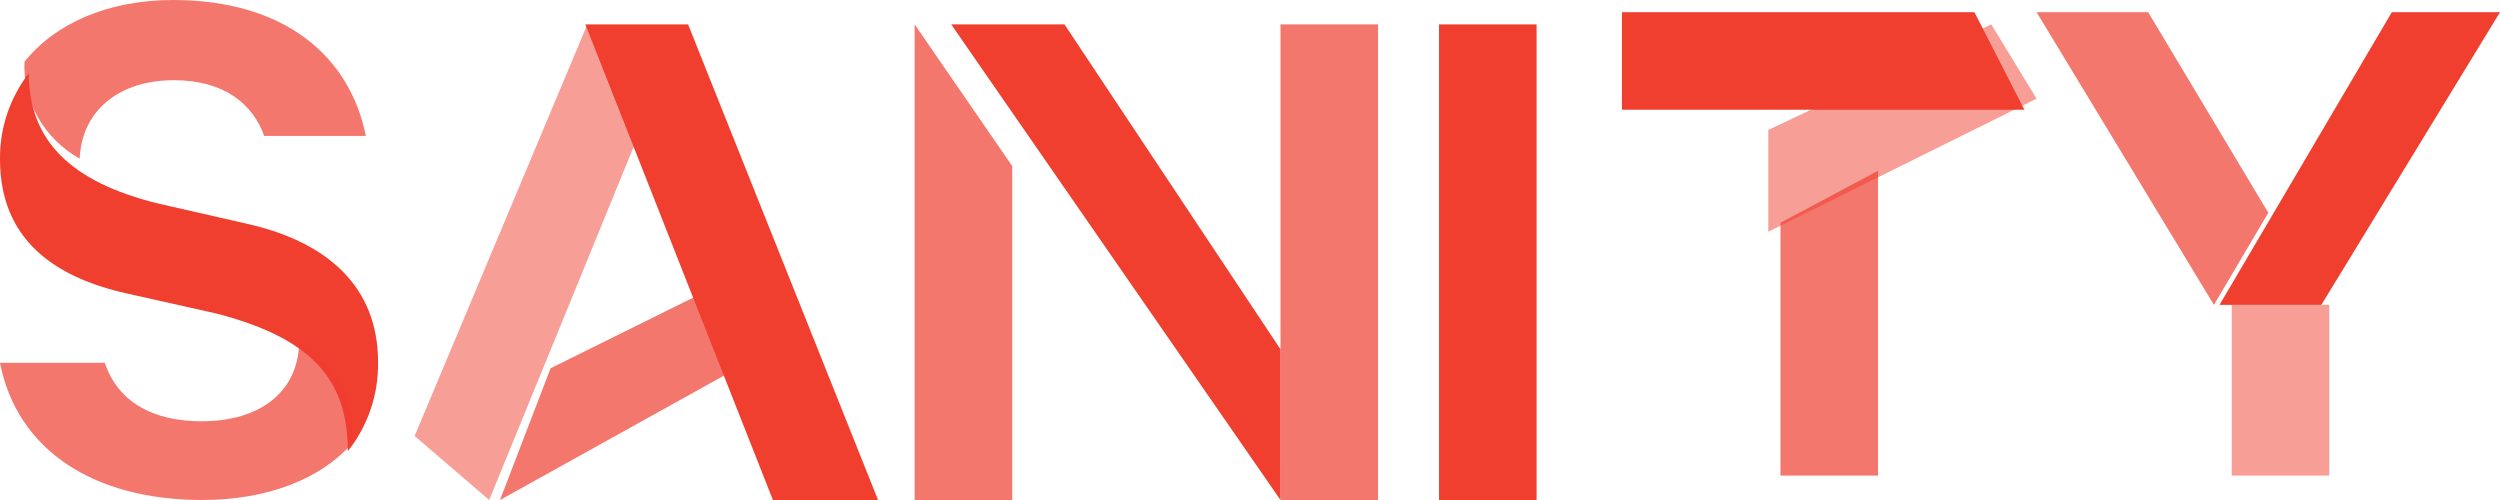
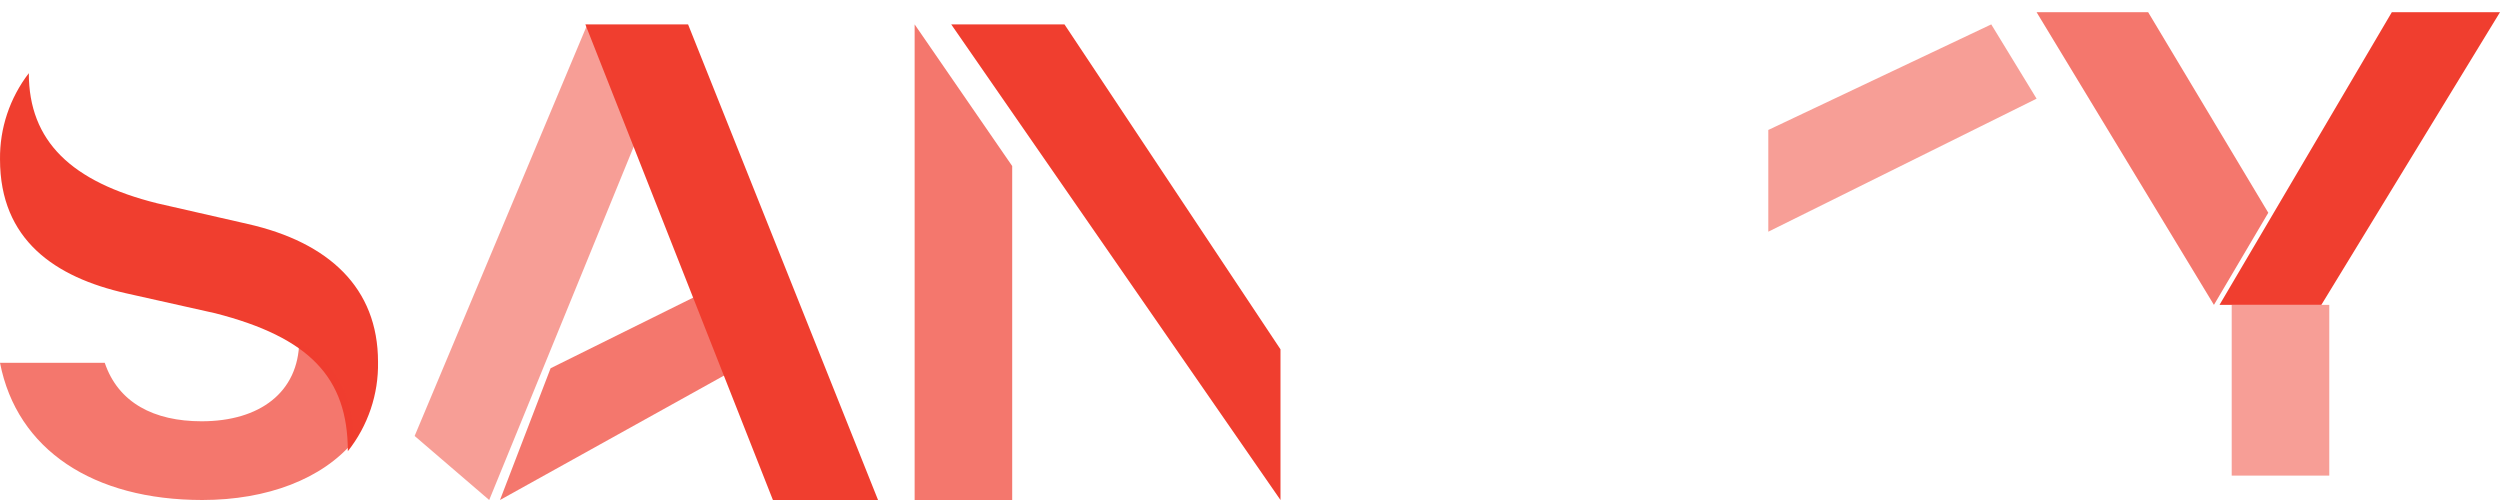
<svg xmlns="http://www.w3.org/2000/svg" width="205px" height="41px" viewBox="0 0 205 41" version="1.1">
  <title>Group</title>
  <g id="Page-1" stroke="none" stroke-width="1" fill="none" fill-rule="evenodd">
    <g id="這些在中國用不了" transform="translate(-945, -486)" fill="#F03E2F" fill-rule="nonzero">
      <g id="Group" transform="translate(945, 486)">
-         <polygon id="Path" opacity="0.7" points="154 14 154 39 146 39 146 18.268" />
        <polygon id="Path" opacity="0.7" points="41 41 60 30.446 57.658 24 45.149 30.197" />
        <polygon id="Path" opacity="0.5" points="145 19 167 8.091 163.283 2 145 10.657" />
        <polygon id="Path" opacity="0.7" points="83 13.615 83 41 75 41 75 2" />
        <polygon id="Path" opacity="0.5" points="52 11.939 40.114 41 34 35.75 48.163 2" />
        <polygon id="Path" points="48 2 56.422 2 72 41 63.379 41" />
        <polygon id="Path" points="87.287 2 105 28.645 105 41 78 2" />
-         <polygon id="Path" points="126 2 118 2 118 41 126 41" />
-         <polygon id="Path" points="145.409 9 133 9 133 1 161.902 1 166 9 153.531 9" />
        <polyline id="Path" opacity="0.5" points="191 25 191 39 183 39 183 25" />
        <polygon id="Path" points="182 25 196.13 1 205 1 190.35 25" />
        <polygon id="Path" opacity="0.7" points="181.542 25 167 1 176.148 1 186 17.447" />
        <path d="M2.363,6 C2.363,11.589 5.867,14.915 12.882,16.669 L20.316,18.366 C26.955,19.869 30.998,23.599 30.998,29.678 C31.049,32.326 30.175,34.911 28.522,37 C28.522,30.936 25.338,27.659 17.656,25.688 L10.357,24.054 C4.512,22.74 0.001,19.673 0.001,13.071 C-0.03,10.521 0.801,8.034 2.363,6" id="Path" />
-         <polygon id="Path" opacity="0.7" points="105 26.642 105 2 113 2 113 41 105 41" />
        <path d="M24.528,28.013 C27.637,29.87 29,32.467 29,36.195 C26.427,39.273 21.907,41 16.593,41 C7.65,41 1.391,36.89 0,29.747 L8.589,29.747 C9.695,33.026 12.622,34.545 16.531,34.545 C21.302,34.545 24.473,32.169 24.535,28" id="Path" opacity="0.7" />
-         <path d="M6.512,13 C5.08,12.188 3.905,11.022 3.112,9.625 C2.319,8.228 1.938,6.652 2.008,5.065 C4.513,1.92 8.869,0 14.18,0 C23.37,0 28.688,4.63 30,11.147 L21.666,11.147 C20.747,8.577 18.446,6.577 14.25,6.577 C9.767,6.577 6.709,9.066 6.533,13" id="Path" opacity="0.7" />
      </g>
    </g>
  </g>
</svg>